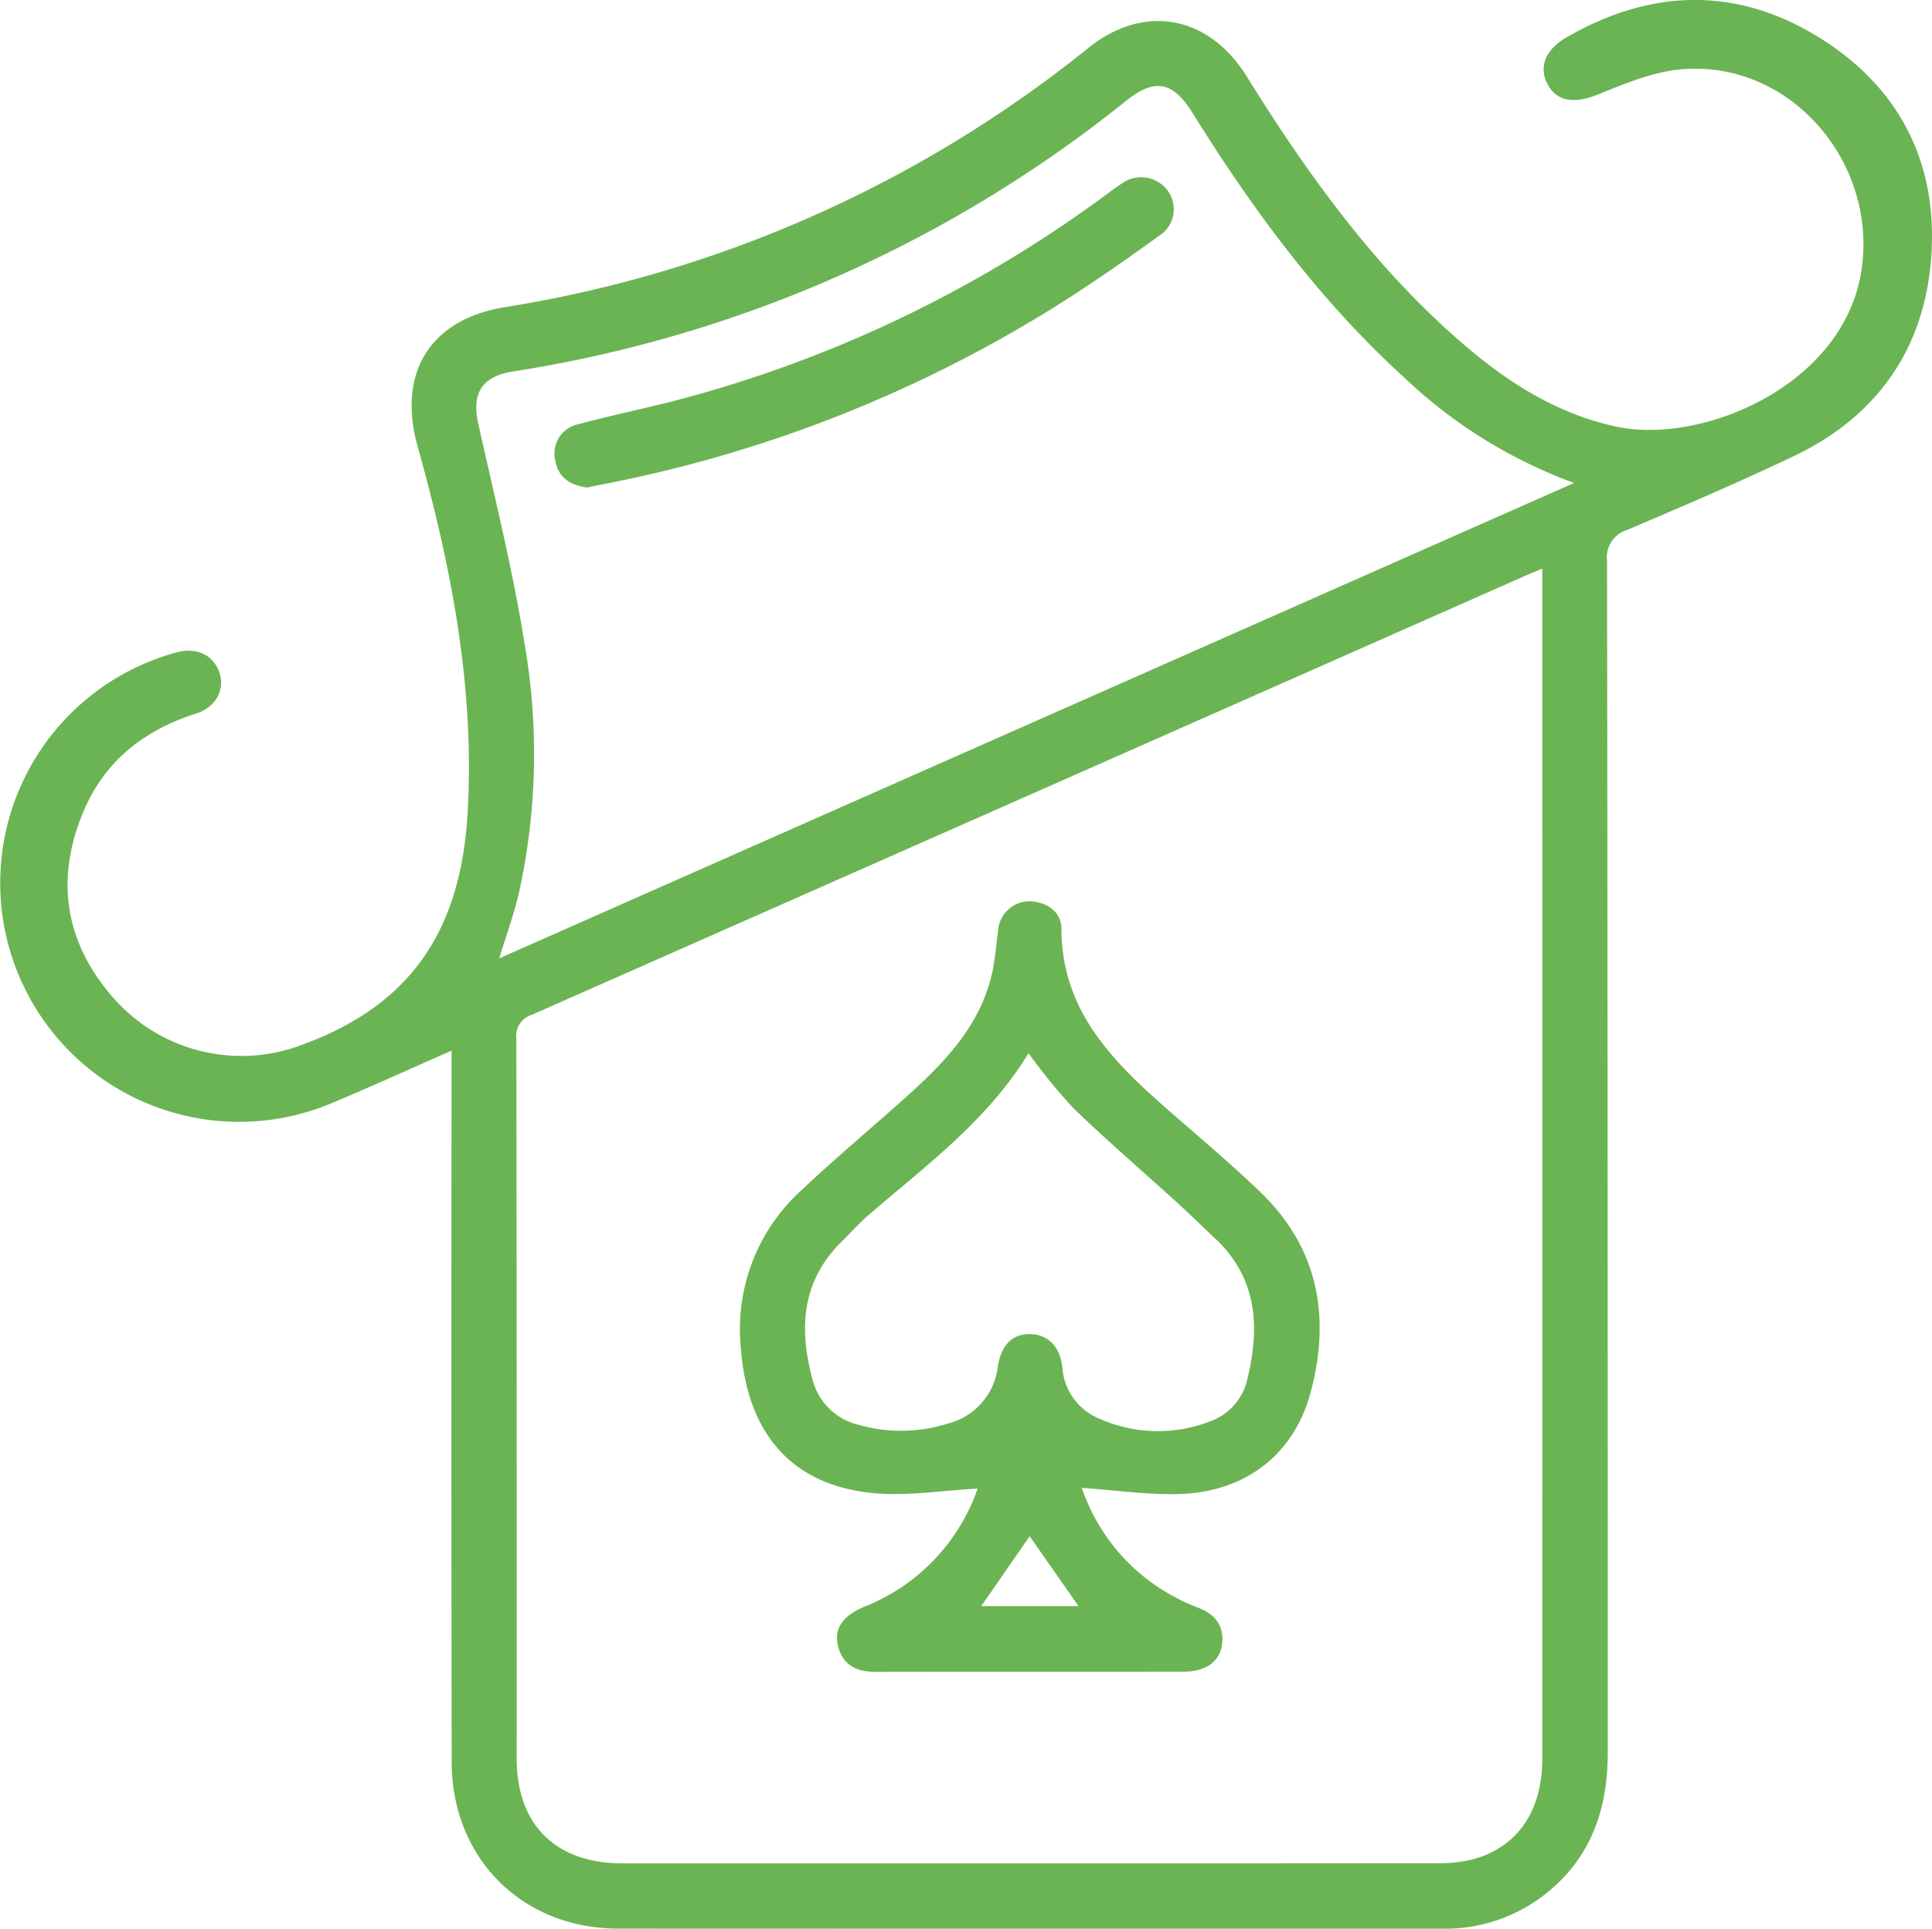
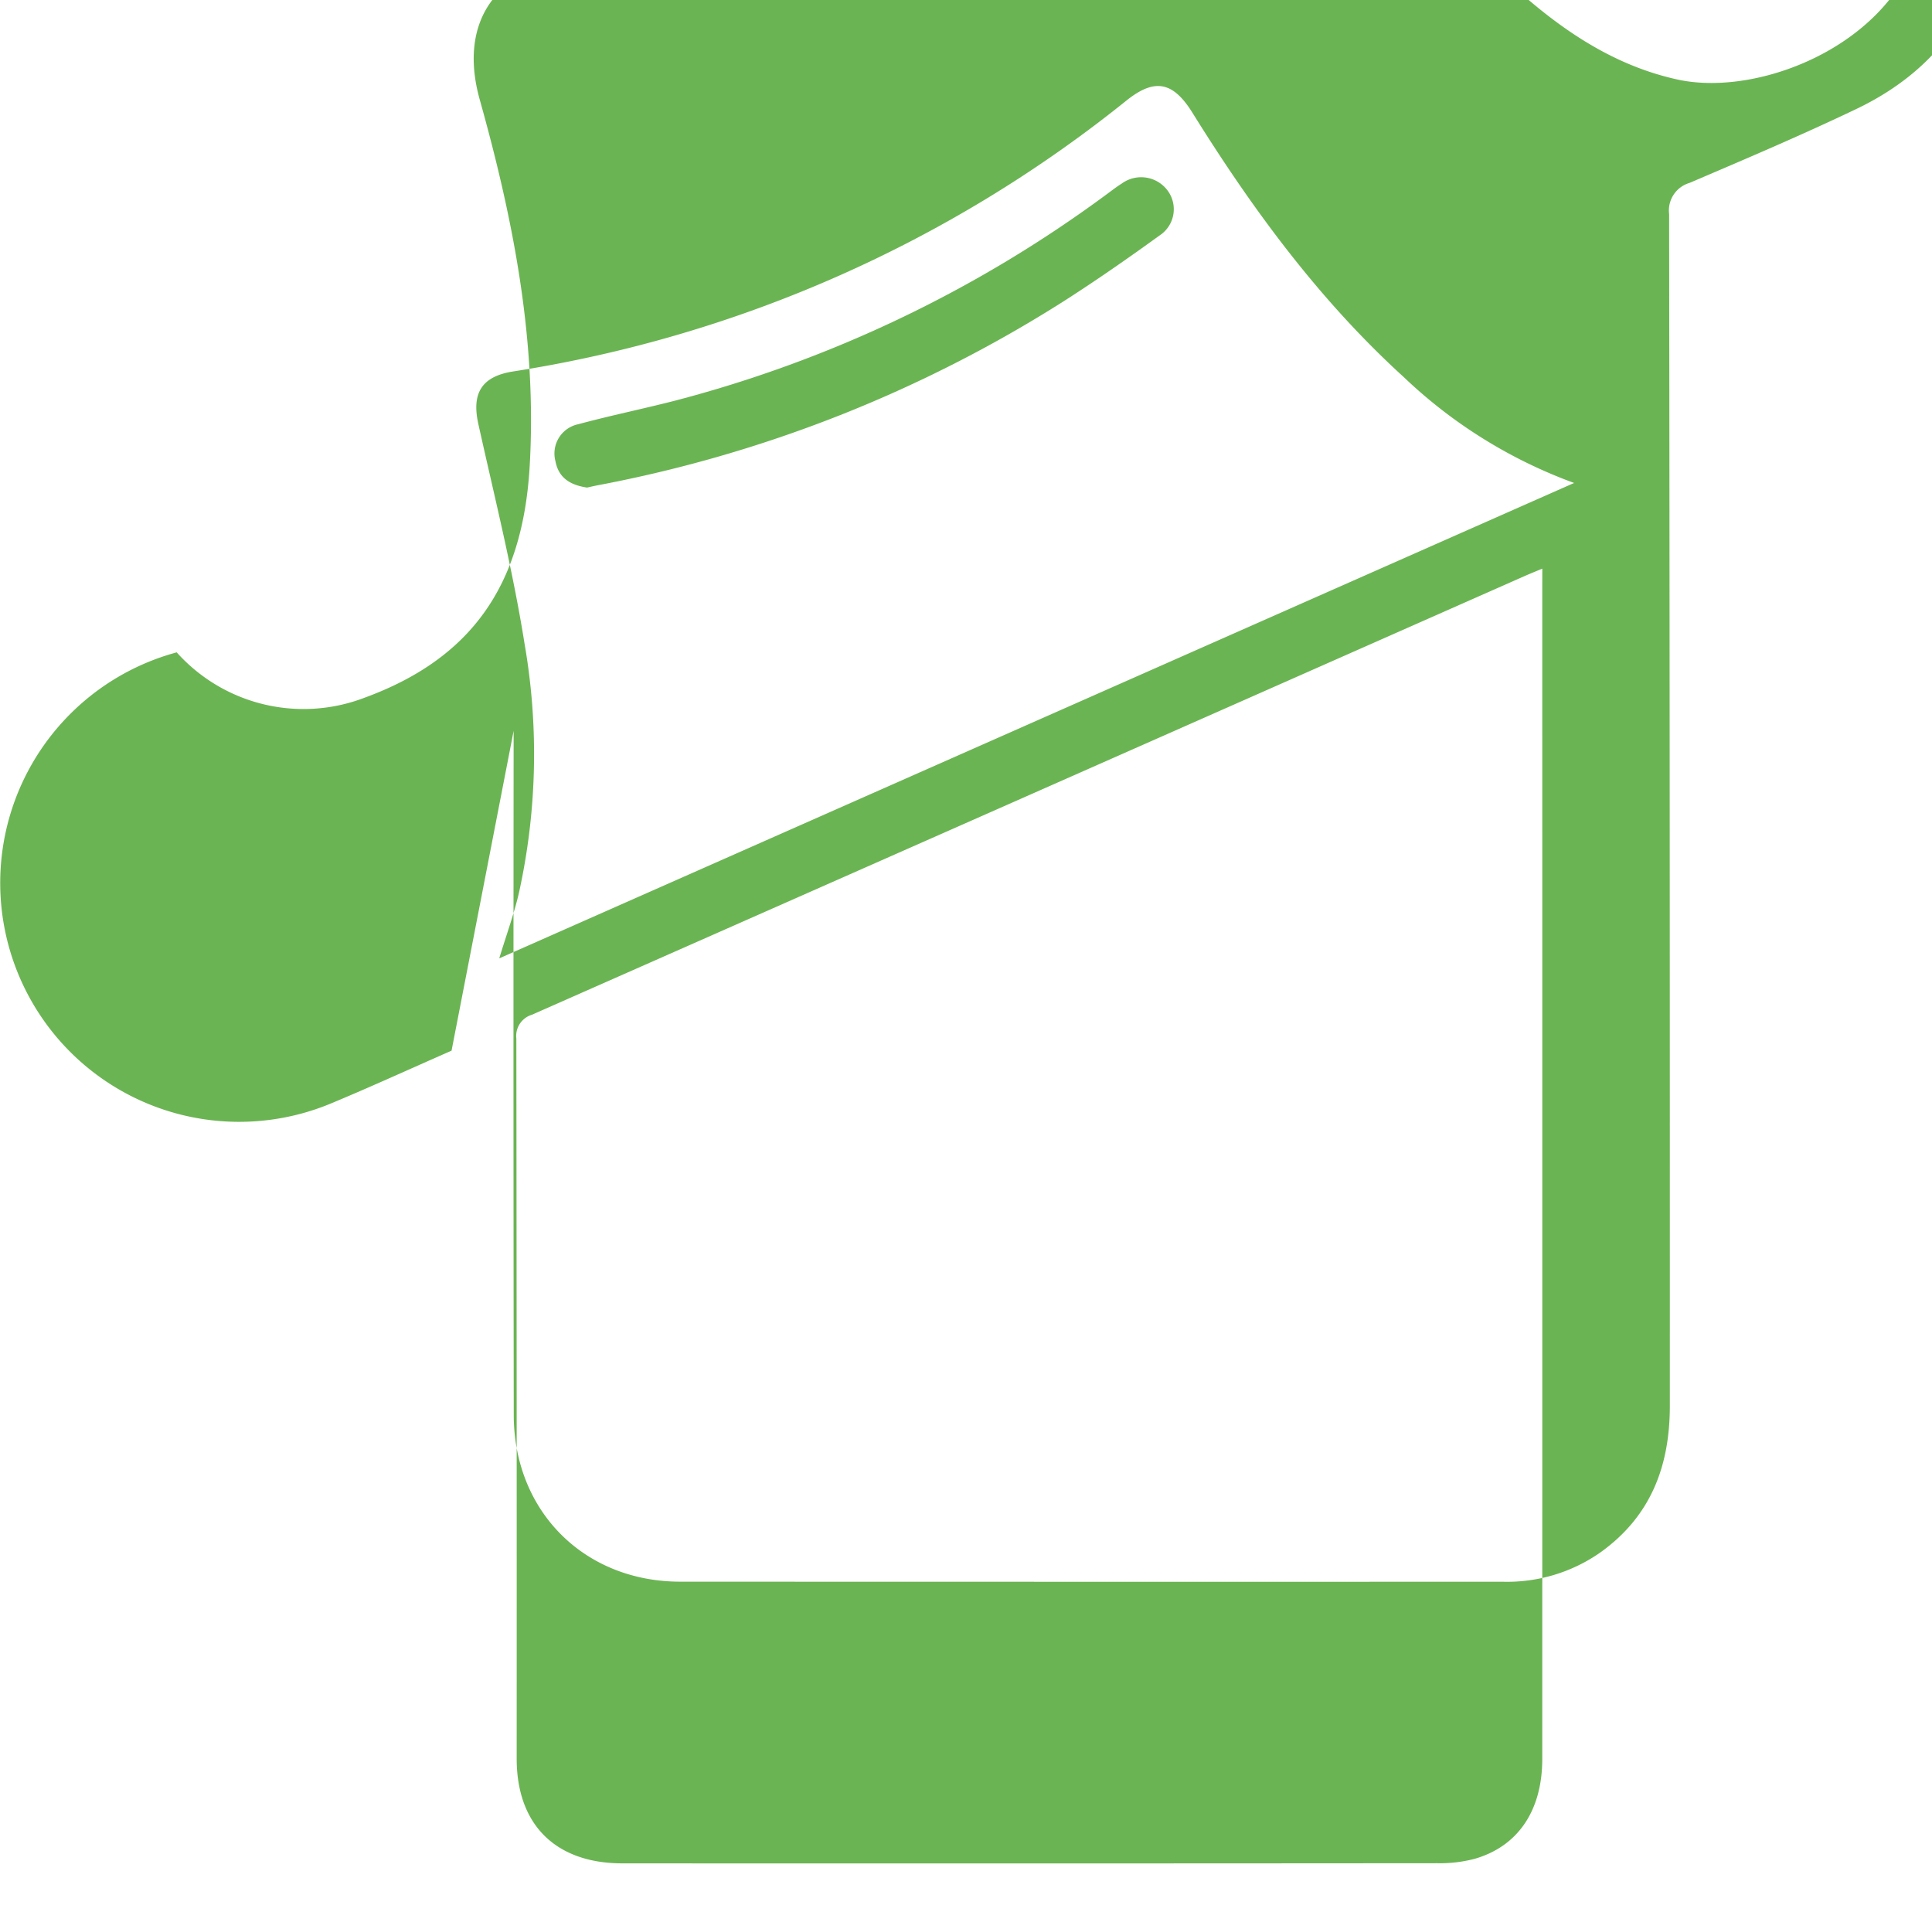
<svg xmlns="http://www.w3.org/2000/svg" id="Untitled-2" width="226.544" height="226.161" viewBox="0 0 226.544 226.161">
-   <path id="Path_99" data-name="Path 99" d="M520.686,255.978c-4.945,2.171-9.428,4.227-13.979,6.122a28.01,28.01,0,1,1-18.251-52.825c2.393-.647,4.4.351,5.053,2.52.595,1.962-.519,3.941-2.844,4.68-6.1,1.939-10.711,5.614-13.189,11.57-3.335,8.019-2.058,15.457,3.7,21.908a19.972,19.972,0,0,0,21.982,5.337c12.594-4.6,18.6-13.2,19.41-27.18.855-14.728-1.918-28.918-5.856-42.964-2.4-8.564,1.378-14.883,10.165-16.337a145.628,145.628,0,0,0,68.513-30.426c6.527-5.233,14.1-3.775,18.523,3.342,7.212,11.592,15.131,22.615,25.59,31.561,5.182,4.433,10.852,8.008,17.651,9.5,10.144,2.231,26.948-4.827,28.884-18.492,1.78-12.564-8.367-24.4-21.018-23.395-3.326.266-6.638,1.638-9.787,2.918-2.7,1.1-4.8,1-5.961-1.042s-.4-4.144,2.174-5.625c9.809-5.647,19.8-5.99,29.481-.043,9.78,6.009,14.266,15.2,13.2,26.565-.971,10.381-6.532,18.046-15.994,22.566-6.438,3.076-13.013,5.873-19.578,8.675a3.367,3.367,0,0,0-2.379,3.649q.094,69.842.084,139.684c.01,7.184-2.268,13.076-8.223,17.3a19.07,19.07,0,0,1-11.325,3.381q-48.253.011-96.506-.008c-11.26-.012-19.491-8.261-19.507-19.543q-.058-40.112-.013-80.224Zm127.9-56.521c-.9.377-1.471.607-2.035.855q-58.21,25.743-116.435,51.452a2.592,2.592,0,0,0-1.833,2.791q.057,42.227.04,84.454c.008,7.75,4.588,12.256,12.386,12.26q47.77.025,95.541-.015a16.087,16.087,0,0,0,4.42-.522c5.107-1.481,7.911-5.7,7.911-11.711q.009-68.53,0-137.061Zm3.728-10.044a57.5,57.5,0,0,1-19.966-12.406c-9.912-9.026-17.757-19.7-24.8-31.023-2.271-3.647-4.425-4.05-7.713-1.421a152.019,152.019,0,0,1-71.969,31.781c-3.674.592-4.835,2.563-4.04,6.152,1.9,8.568,4.042,17.1,5.418,25.759a75.489,75.489,0,0,1-.671,29.281c-.576,2.455-1.448,4.84-2.295,7.62Z" transform="translate(-467.737 -132.784)" fill="#6bb453" fill-rule="evenodd" />
-   <path id="Path_100" data-name="Path 100" d="M804.862,563.25a22.693,22.693,0,0,0,11.214,12.96,18.36,18.36,0,0,0,2.359,1.065c2.015.743,3.145,2.123,2.877,4.3-.254,2.063-1.954,3.228-4.512,3.231-12.033.013-24.065-.009-36.1.018-2.228.005-3.865-.771-4.424-3.032-.5-2.035.552-3.531,3.057-4.594a22.994,22.994,0,0,0,13.313-13.854c-4.194.2-8.425.934-12.53.492-9.469-1.018-14.534-7.186-15.24-17.056A21.964,21.964,0,0,1,772,528.337c4-3.776,8.236-7.3,12.326-10.977,4.418-3.975,8.531-8.2,9.964-14.25.4-1.671.519-3.408.75-5.117a3.7,3.7,0,0,1,3.714-3.522c2.062.086,3.714,1.246,3.719,3.254.025,9.659,6.1,15.607,12.649,21.336,3.549,3.1,7.163,6.145,10.567,9.4,6.88,6.582,8.4,14.656,6,23.605-1.96,7.321-7.738,11.775-15.653,11.915C812.387,564.047,808.732,563.522,804.862,563.25Zm-6.248-50.959c-4.827,7.9-12.03,13.171-18.732,18.949-1.127.971-2.121,2.1-3.184,3.143-4.7,4.629-5.024,10.191-3.416,16.148a7.3,7.3,0,0,0,5.45,5.335,18.023,18.023,0,0,0,10.441-.163,7.82,7.82,0,0,0,5.84-6.666c.418-2.627,1.782-3.9,3.906-3.81,2.018.085,3.375,1.459,3.657,3.882a7.027,7.027,0,0,0,4.3,6.013,16.889,16.889,0,0,0,13.064.316,6.82,6.82,0,0,0,4.336-4.953c1.494-6.114,1.166-11.866-3.817-16.514-1.493-1.392-2.945-2.828-4.455-4.2-4.061-3.695-8.234-7.274-12.177-11.089A68.909,68.909,0,0,1,798.614,512.291Zm-5.54,64.822h11.4l-5.729-8.188Z" transform="translate(-678.01 -388.794)" fill="#6bb453" fill-rule="evenodd" />
+   <path id="Path_99" data-name="Path 99" d="M520.686,255.978c-4.945,2.171-9.428,4.227-13.979,6.122a28.01,28.01,0,1,1-18.251-52.825a19.972,19.972,0,0,0,21.982,5.337c12.594-4.6,18.6-13.2,19.41-27.18.855-14.728-1.918-28.918-5.856-42.964-2.4-8.564,1.378-14.883,10.165-16.337a145.628,145.628,0,0,0,68.513-30.426c6.527-5.233,14.1-3.775,18.523,3.342,7.212,11.592,15.131,22.615,25.59,31.561,5.182,4.433,10.852,8.008,17.651,9.5,10.144,2.231,26.948-4.827,28.884-18.492,1.78-12.564-8.367-24.4-21.018-23.395-3.326.266-6.638,1.638-9.787,2.918-2.7,1.1-4.8,1-5.961-1.042s-.4-4.144,2.174-5.625c9.809-5.647,19.8-5.99,29.481-.043,9.78,6.009,14.266,15.2,13.2,26.565-.971,10.381-6.532,18.046-15.994,22.566-6.438,3.076-13.013,5.873-19.578,8.675a3.367,3.367,0,0,0-2.379,3.649q.094,69.842.084,139.684c.01,7.184-2.268,13.076-8.223,17.3a19.07,19.07,0,0,1-11.325,3.381q-48.253.011-96.506-.008c-11.26-.012-19.491-8.261-19.507-19.543q-.058-40.112-.013-80.224Zm127.9-56.521c-.9.377-1.471.607-2.035.855q-58.21,25.743-116.435,51.452a2.592,2.592,0,0,0-1.833,2.791q.057,42.227.04,84.454c.008,7.75,4.588,12.256,12.386,12.26q47.77.025,95.541-.015a16.087,16.087,0,0,0,4.42-.522c5.107-1.481,7.911-5.7,7.911-11.711q.009-68.53,0-137.061Zm3.728-10.044a57.5,57.5,0,0,1-19.966-12.406c-9.912-9.026-17.757-19.7-24.8-31.023-2.271-3.647-4.425-4.05-7.713-1.421a152.019,152.019,0,0,1-71.969,31.781c-3.674.592-4.835,2.563-4.04,6.152,1.9,8.568,4.042,17.1,5.418,25.759a75.489,75.489,0,0,1-.671,29.281c-.576,2.455-1.448,4.84-2.295,7.62Z" transform="translate(-467.737 -132.784)" fill="#6bb453" fill-rule="evenodd" />
  <path id="Path_101" data-name="Path 101" d="M694.161,240.325c-1.913-.287-3.333-1.089-3.706-3.1a3.5,3.5,0,0,1,2.666-4.325c3.7-1,7.463-1.772,11.179-2.719a147.946,147.946,0,0,0,50.643-24.135c.635-.461,1.253-.952,1.916-1.368a3.862,3.862,0,0,1,5.276.69,3.674,3.674,0,0,1-.845,5.4c-3.685,2.666-7.424,5.27-11.255,7.721a155.927,155.927,0,0,1-54.542,21.551C695.033,240.126,694.576,240.235,694.161,240.325Z" transform="translate(-625.324 -183.156)" fill="#6bb453" fill-rule="evenodd" />
</svg>